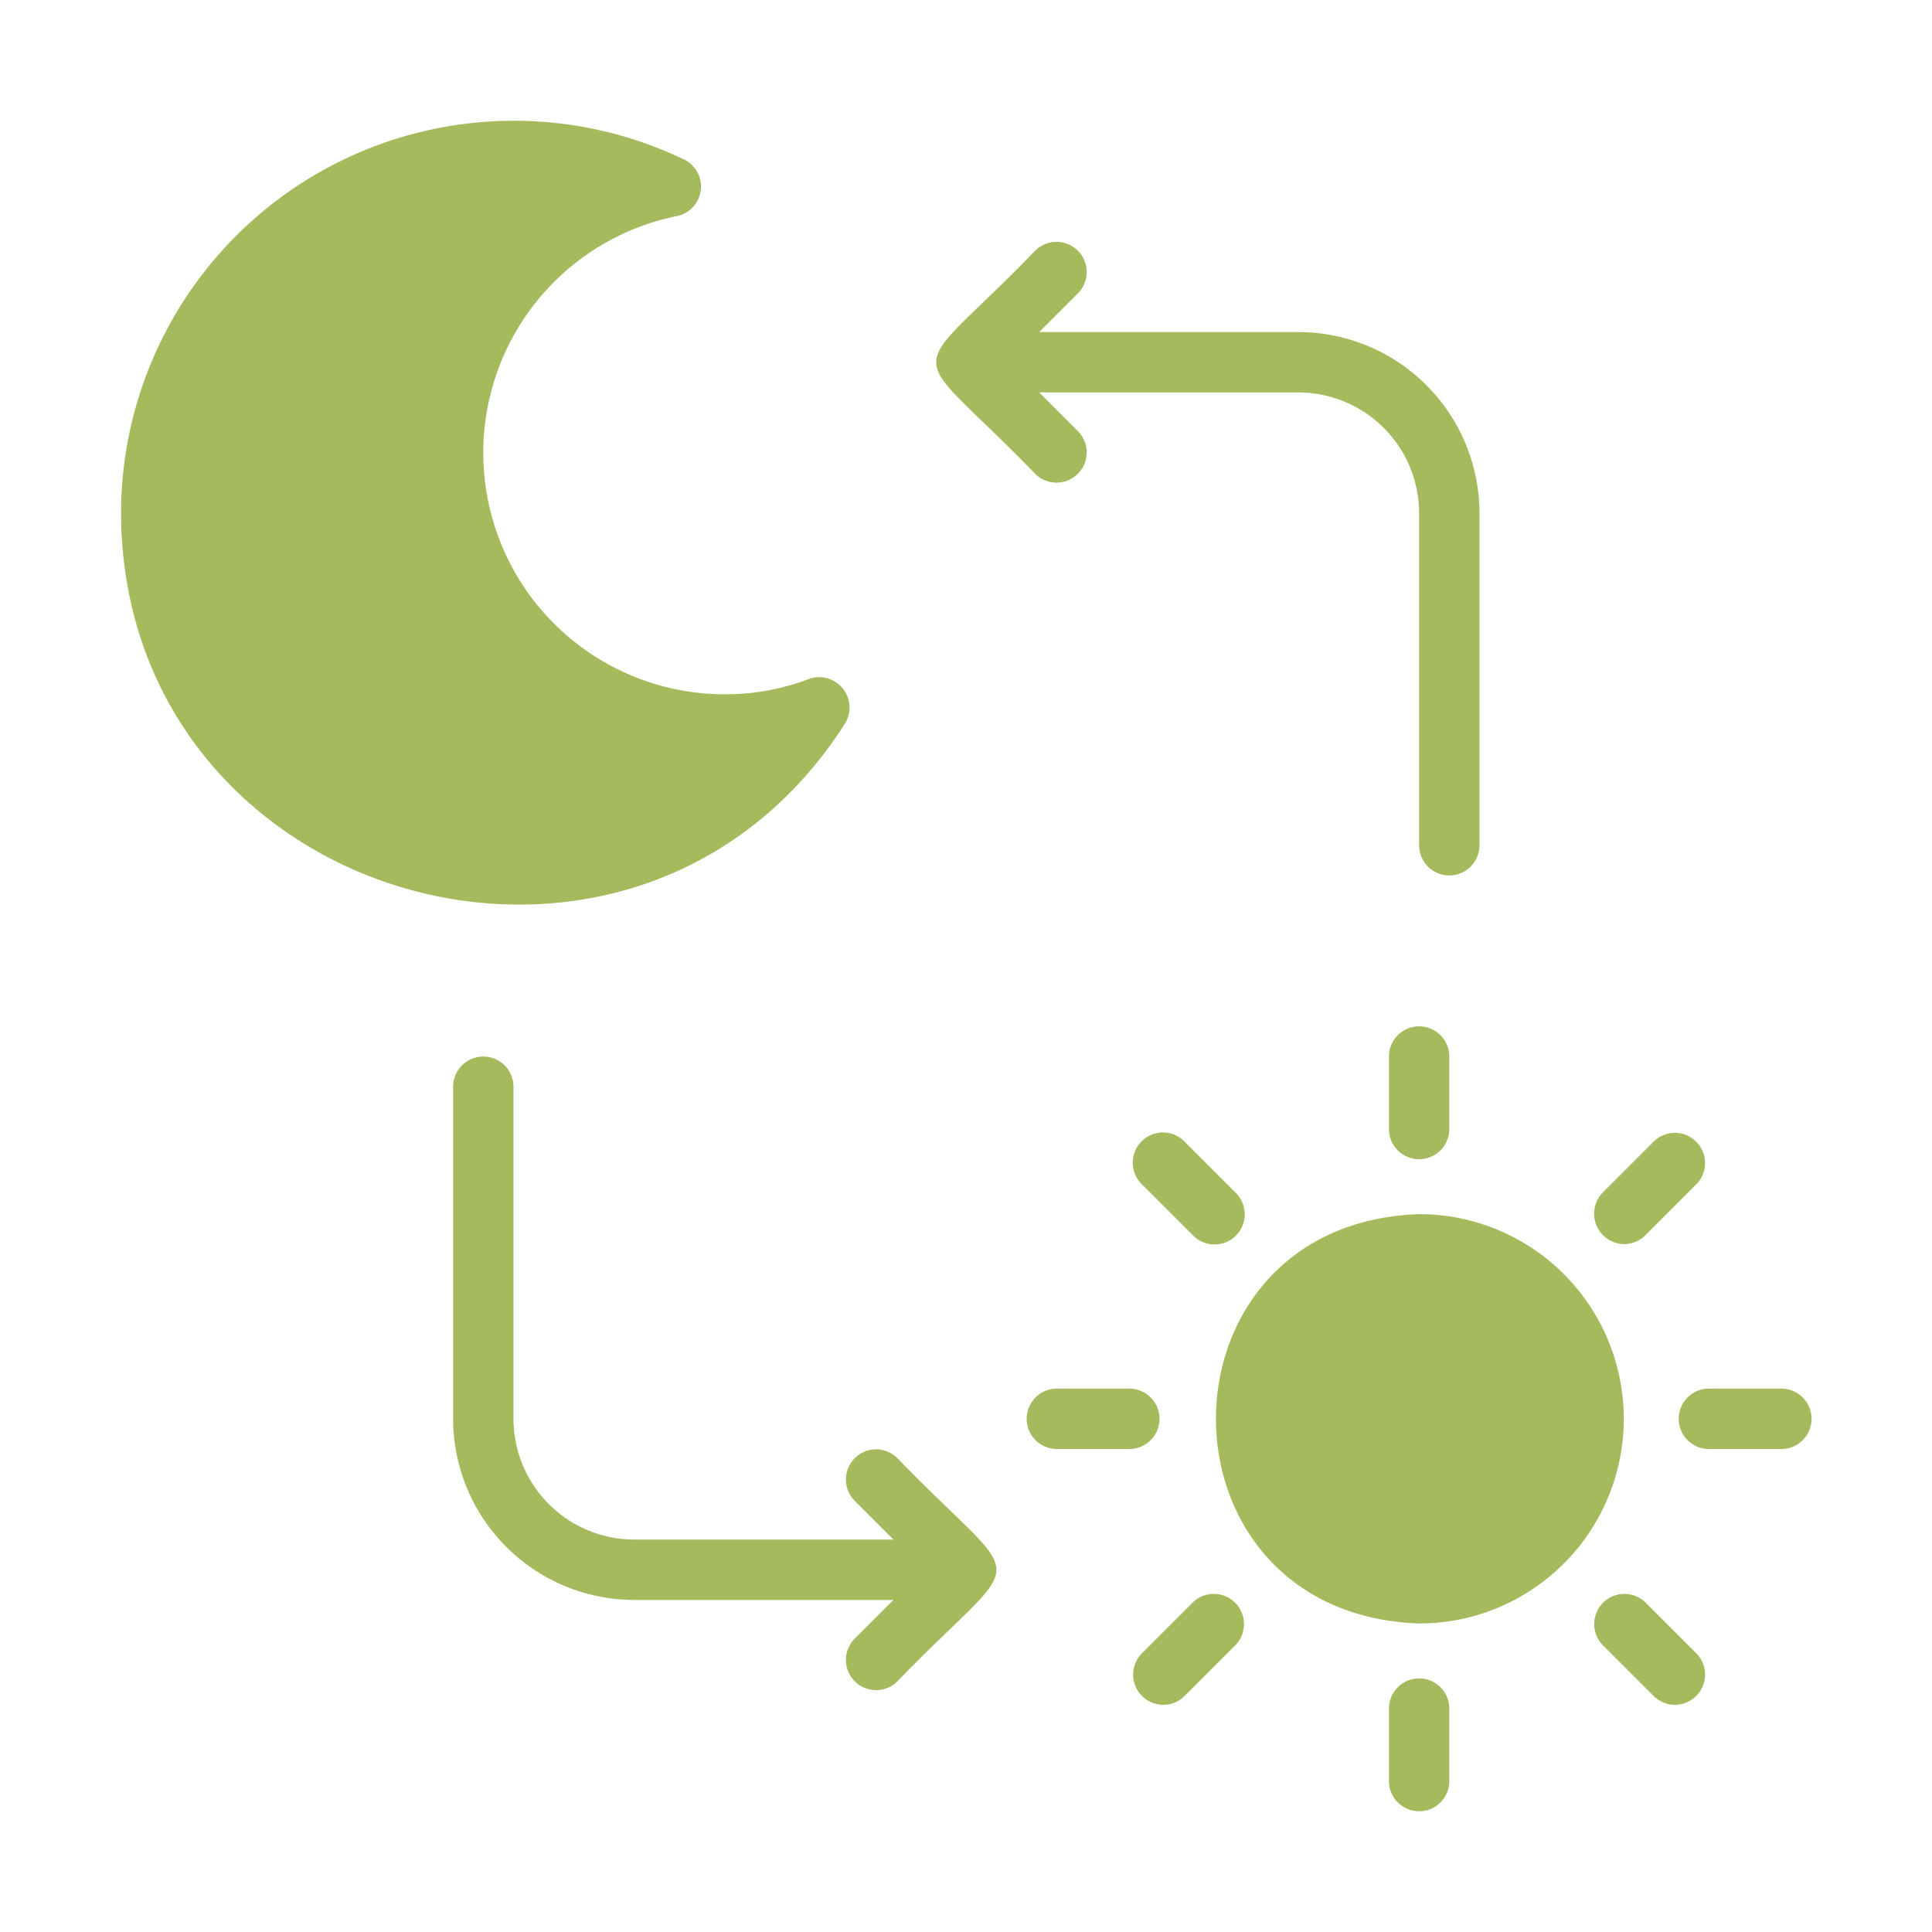
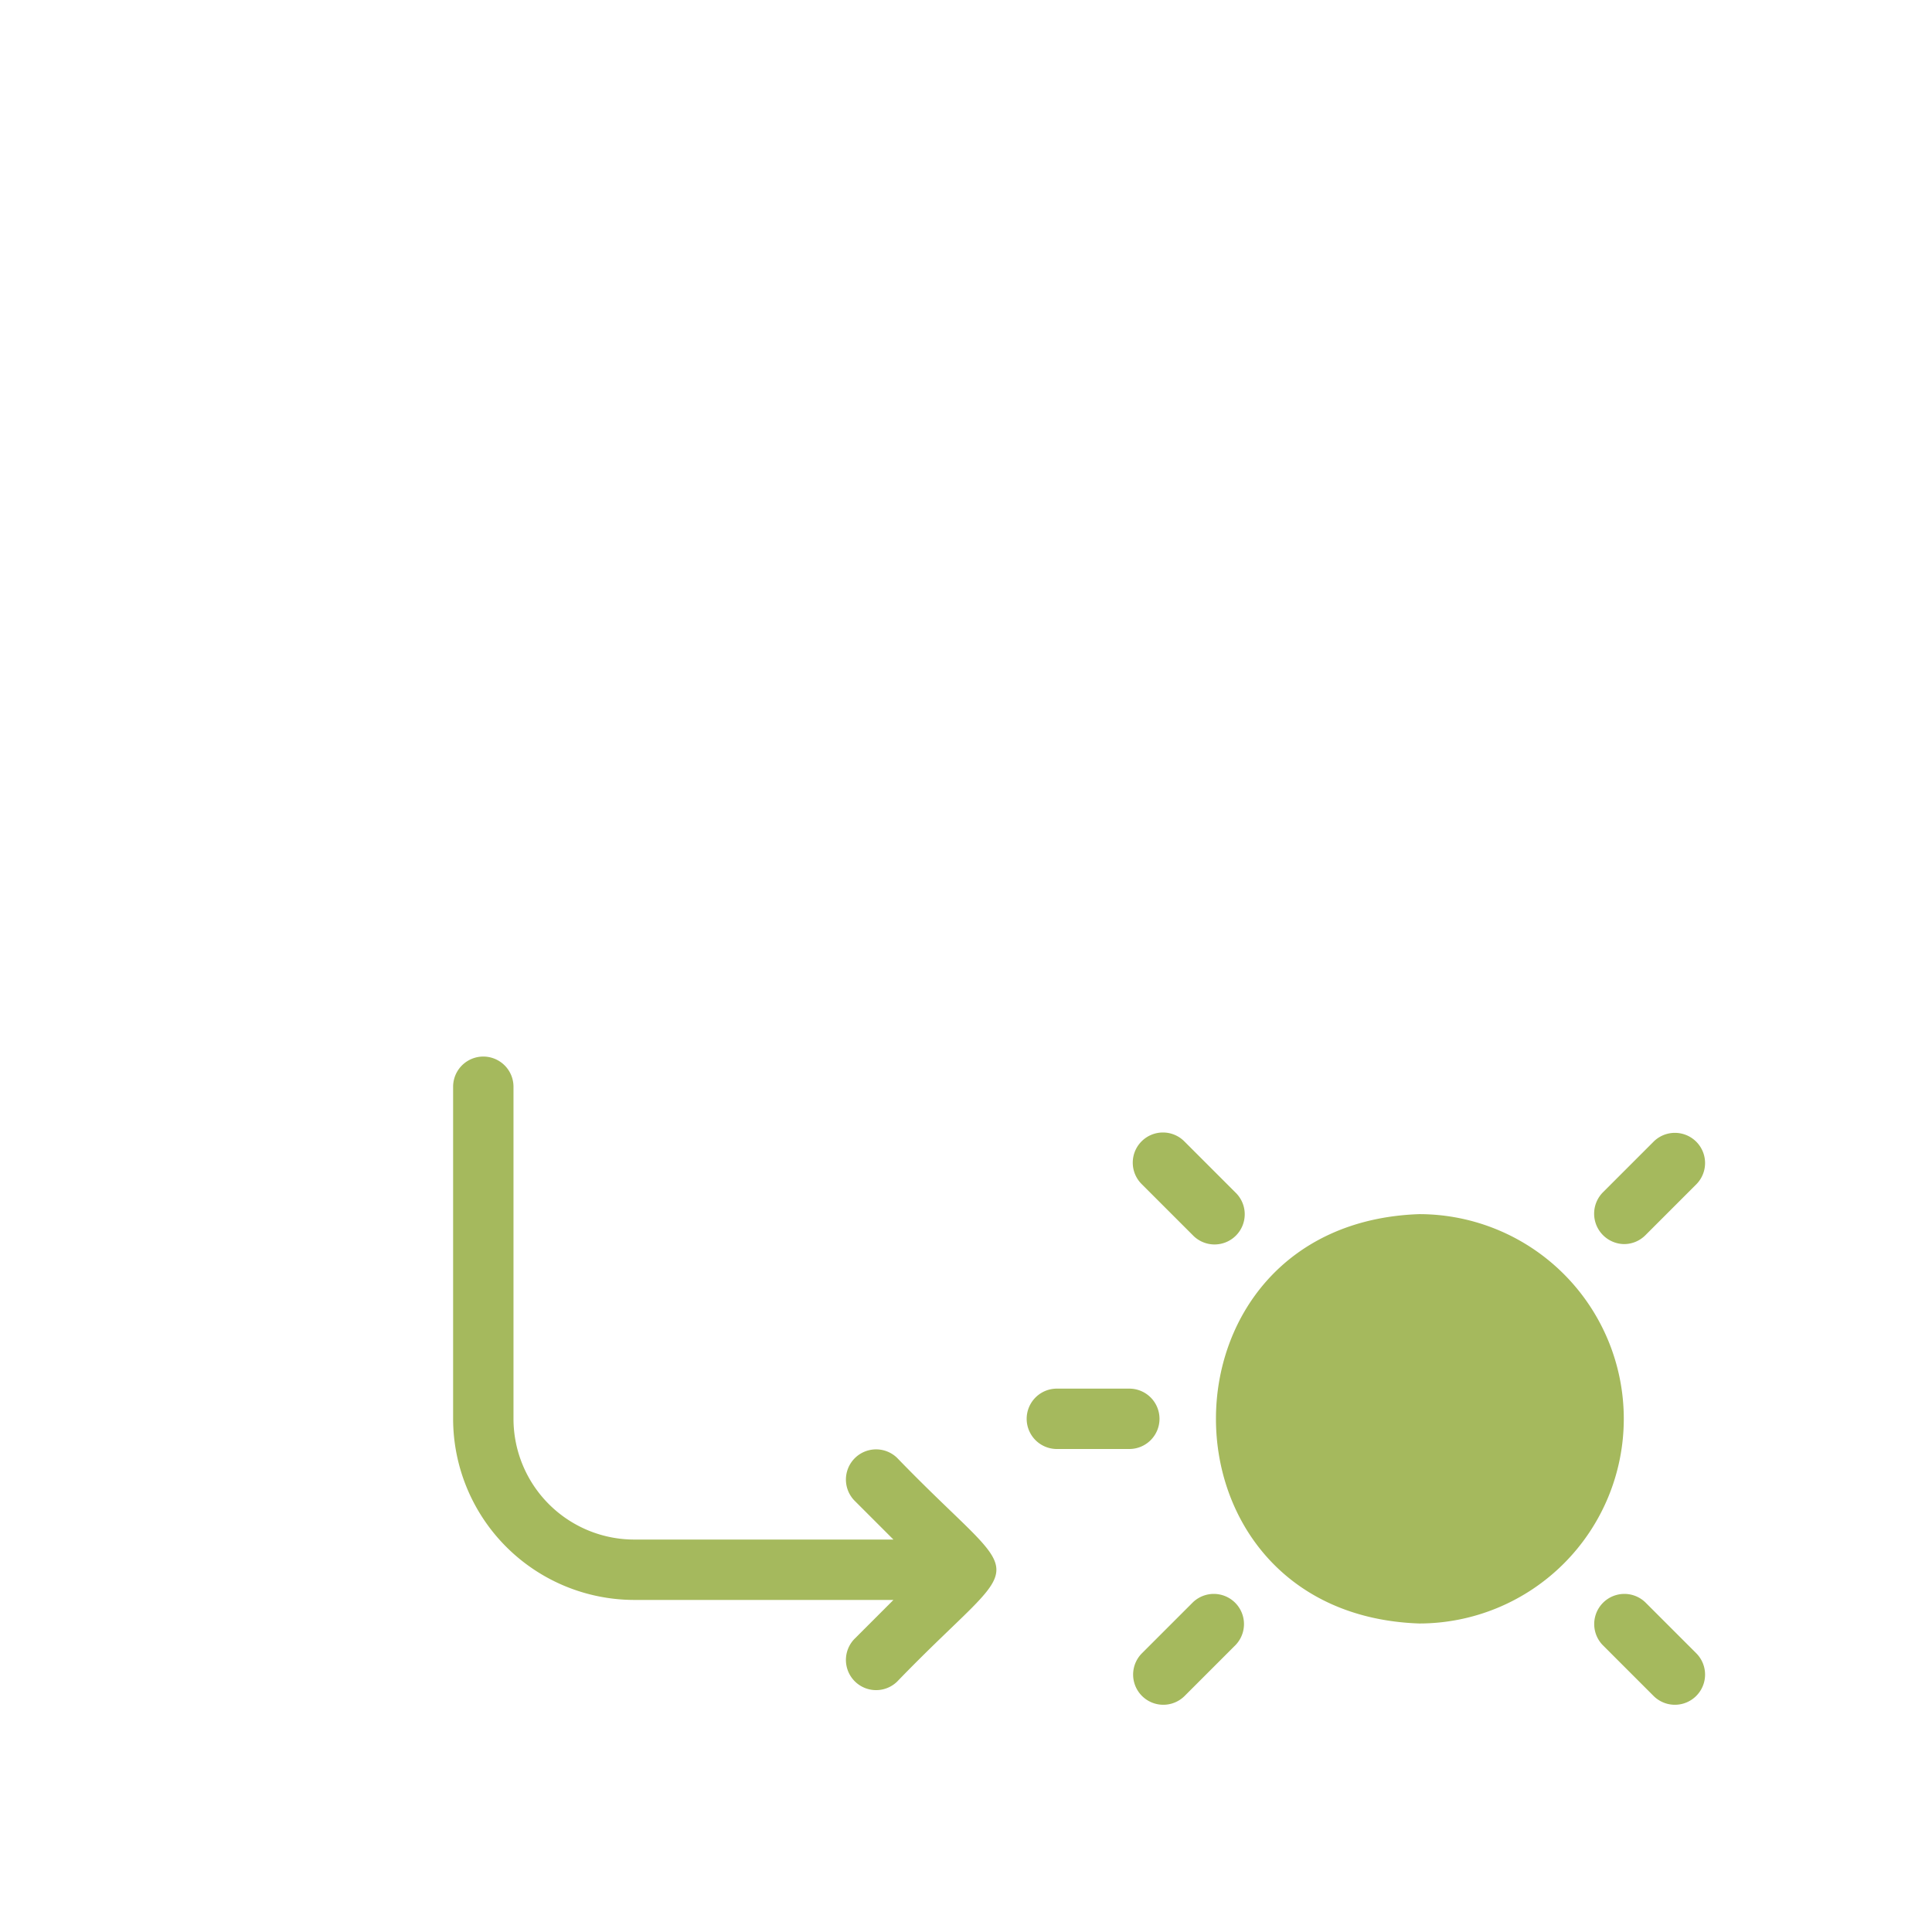
<svg xmlns="http://www.w3.org/2000/svg" xmlns:ns1="http://sodipodi.sourceforge.net/DTD/sodipodi-0.dtd" xmlns:ns2="http://www.inkscape.org/namespaces/inkscape" id="glipy" viewBox="0 0 64 64" version="1.1" ns1:docname="sun-and-moon.svg" ns2:version="1.2.1 (9c6d41e410, 2022-07-14)">
  <defs id="defs7482" />
  <ns1:namedview id="namedview7480" pagecolor="#ffffff" bordercolor="#000000" borderopacity="0.25" ns2:showpageshadow="2" ns2:pageopacity="0.0" ns2:pagecheckerboard="0" ns2:deskcolor="#d1d1d1" showgrid="false" ns2:zoom="16.453125" ns2:cx="25.648623" ns2:cy="31.969611" ns2:window-width="2560" ns2:window-height="1377" ns2:window-x="2552" ns2:window-y="95" ns2:window-maximized="1" ns2:current-layer="glipy" />
  <path d="m47.01 40.22c-8.972.315-8.974 13.244-0 13.56a6.78 6.78 0 0 0 0-13.56z" id="path7455" style="fill:#a5b95d;fill-opacity:1" />
-   <path d="m46.01 35v2.4a1 1 0 0 0 2 0v-2.4a1 1 0 0 0 -2 0z" id="path7457" style="fill:#a5b95d;fill-opacity:1" />
  <path d="m37.817 37.808a1.0 1 0 0 0 0 1.414l1.697 1.697a1.0 1 0 1 0 1.414-1.414l-1.697-1.697a1.0 1 0 0 0 -1.414-0z" id="path7459" style="fill:#a5b95d;fill-opacity:1" />
  <path d="m38.41 47a1.0 1 0 0 0 -1-1h-2.4a1 1 0 0 0 0 2h2.4a1.0 1 0 0 0 1-1z" id="path7461" style="fill:#a5b95d;fill-opacity:1" />
  <path d="m39.514 53.081-1.697 1.697a1.0 1 0 0 0 1.414 1.414l1.697-1.697a1 1 0 0 0 -1.414-1.414z" id="path7463" style="fill:#a5b95d;fill-opacity:1" />
-   <path d="m47.01 55.6a1.0 1 0 0 0 -1 1v2.4a1 1 0 0 0 2 0v-2.4a1.0 1 0 0 0 -1-1z" id="path7465" style="fill:#a5b95d;fill-opacity:1" />
  <path d="m54.505 53.081a1 1 0 0 0 -1.414 1.414l1.697 1.697a1.0 1 0 0 0 1.414-1.414z" id="path7467" style="fill:#a5b95d;fill-opacity:1" />
-   <path d="m59.01 46h-2.4a1 1 0 0 0 0 2h2.4a1 1 0 0 0 0-2z" id="path7469" style="fill:#a5b95d;fill-opacity:1" />
  <path d="m53.798 41.212a.997.997 0 0 0 .707-.293l1.697-1.697a1.0 1 0 0 0 -1.414-1.414l-1.697 1.697a1.007 1.007 0 0 0 .707 1.707z" id="path7471" style="fill:#a5b95d;fill-opacity:1" />
-   <path d="m35.717 14.293-1.293-1.293h8.586a4.004 4.004 0 0 1 4 4v11a1 1 0 0 0 2 0v-11a6.007 6.007 0 0 0 -6-6h-8.586l1.293-1.293a1 1 0 0 0 -1.414-1.414c-4.382 4.538-4.39 2.872 0 7.414a1 1 0 0 0 1.414-1.414z" id="path7473" style="fill:#a5b95d;fill-opacity:1" />
  <path d="m29.717 48.293a1 1 0 0 0 -1.414 1.414l1.293 1.293h-8.586a4.004 4.004 0 0 1 -4-4v-11a1 1 0 0 0 -2 0v11a6.007 6.007 0 0 0 6 6h8.586l-1.293 1.293a1 1 0 0 0 1.414 1.414c4.382-4.538 4.39-2.872-0-7.414z" id="path7475" style="fill:#a5b95d;fill-opacity:1" />
-   <path d="m27.99 23.97a1.006 1.006 0 0 0 -1.19-1.48 7.792 7.792 0 0 1 -2.79.51 8.001 8.001 0 0 1 -1.65-15.83.999.999 0 0 0 .25-1.91 13.014 13.014 0 0 0 -18.6 11.74c.049 12.943 17.025 17.865 23.98 6.97z" id="path7477" style="fill:#a5b95d;fill-opacity:1" />
</svg>